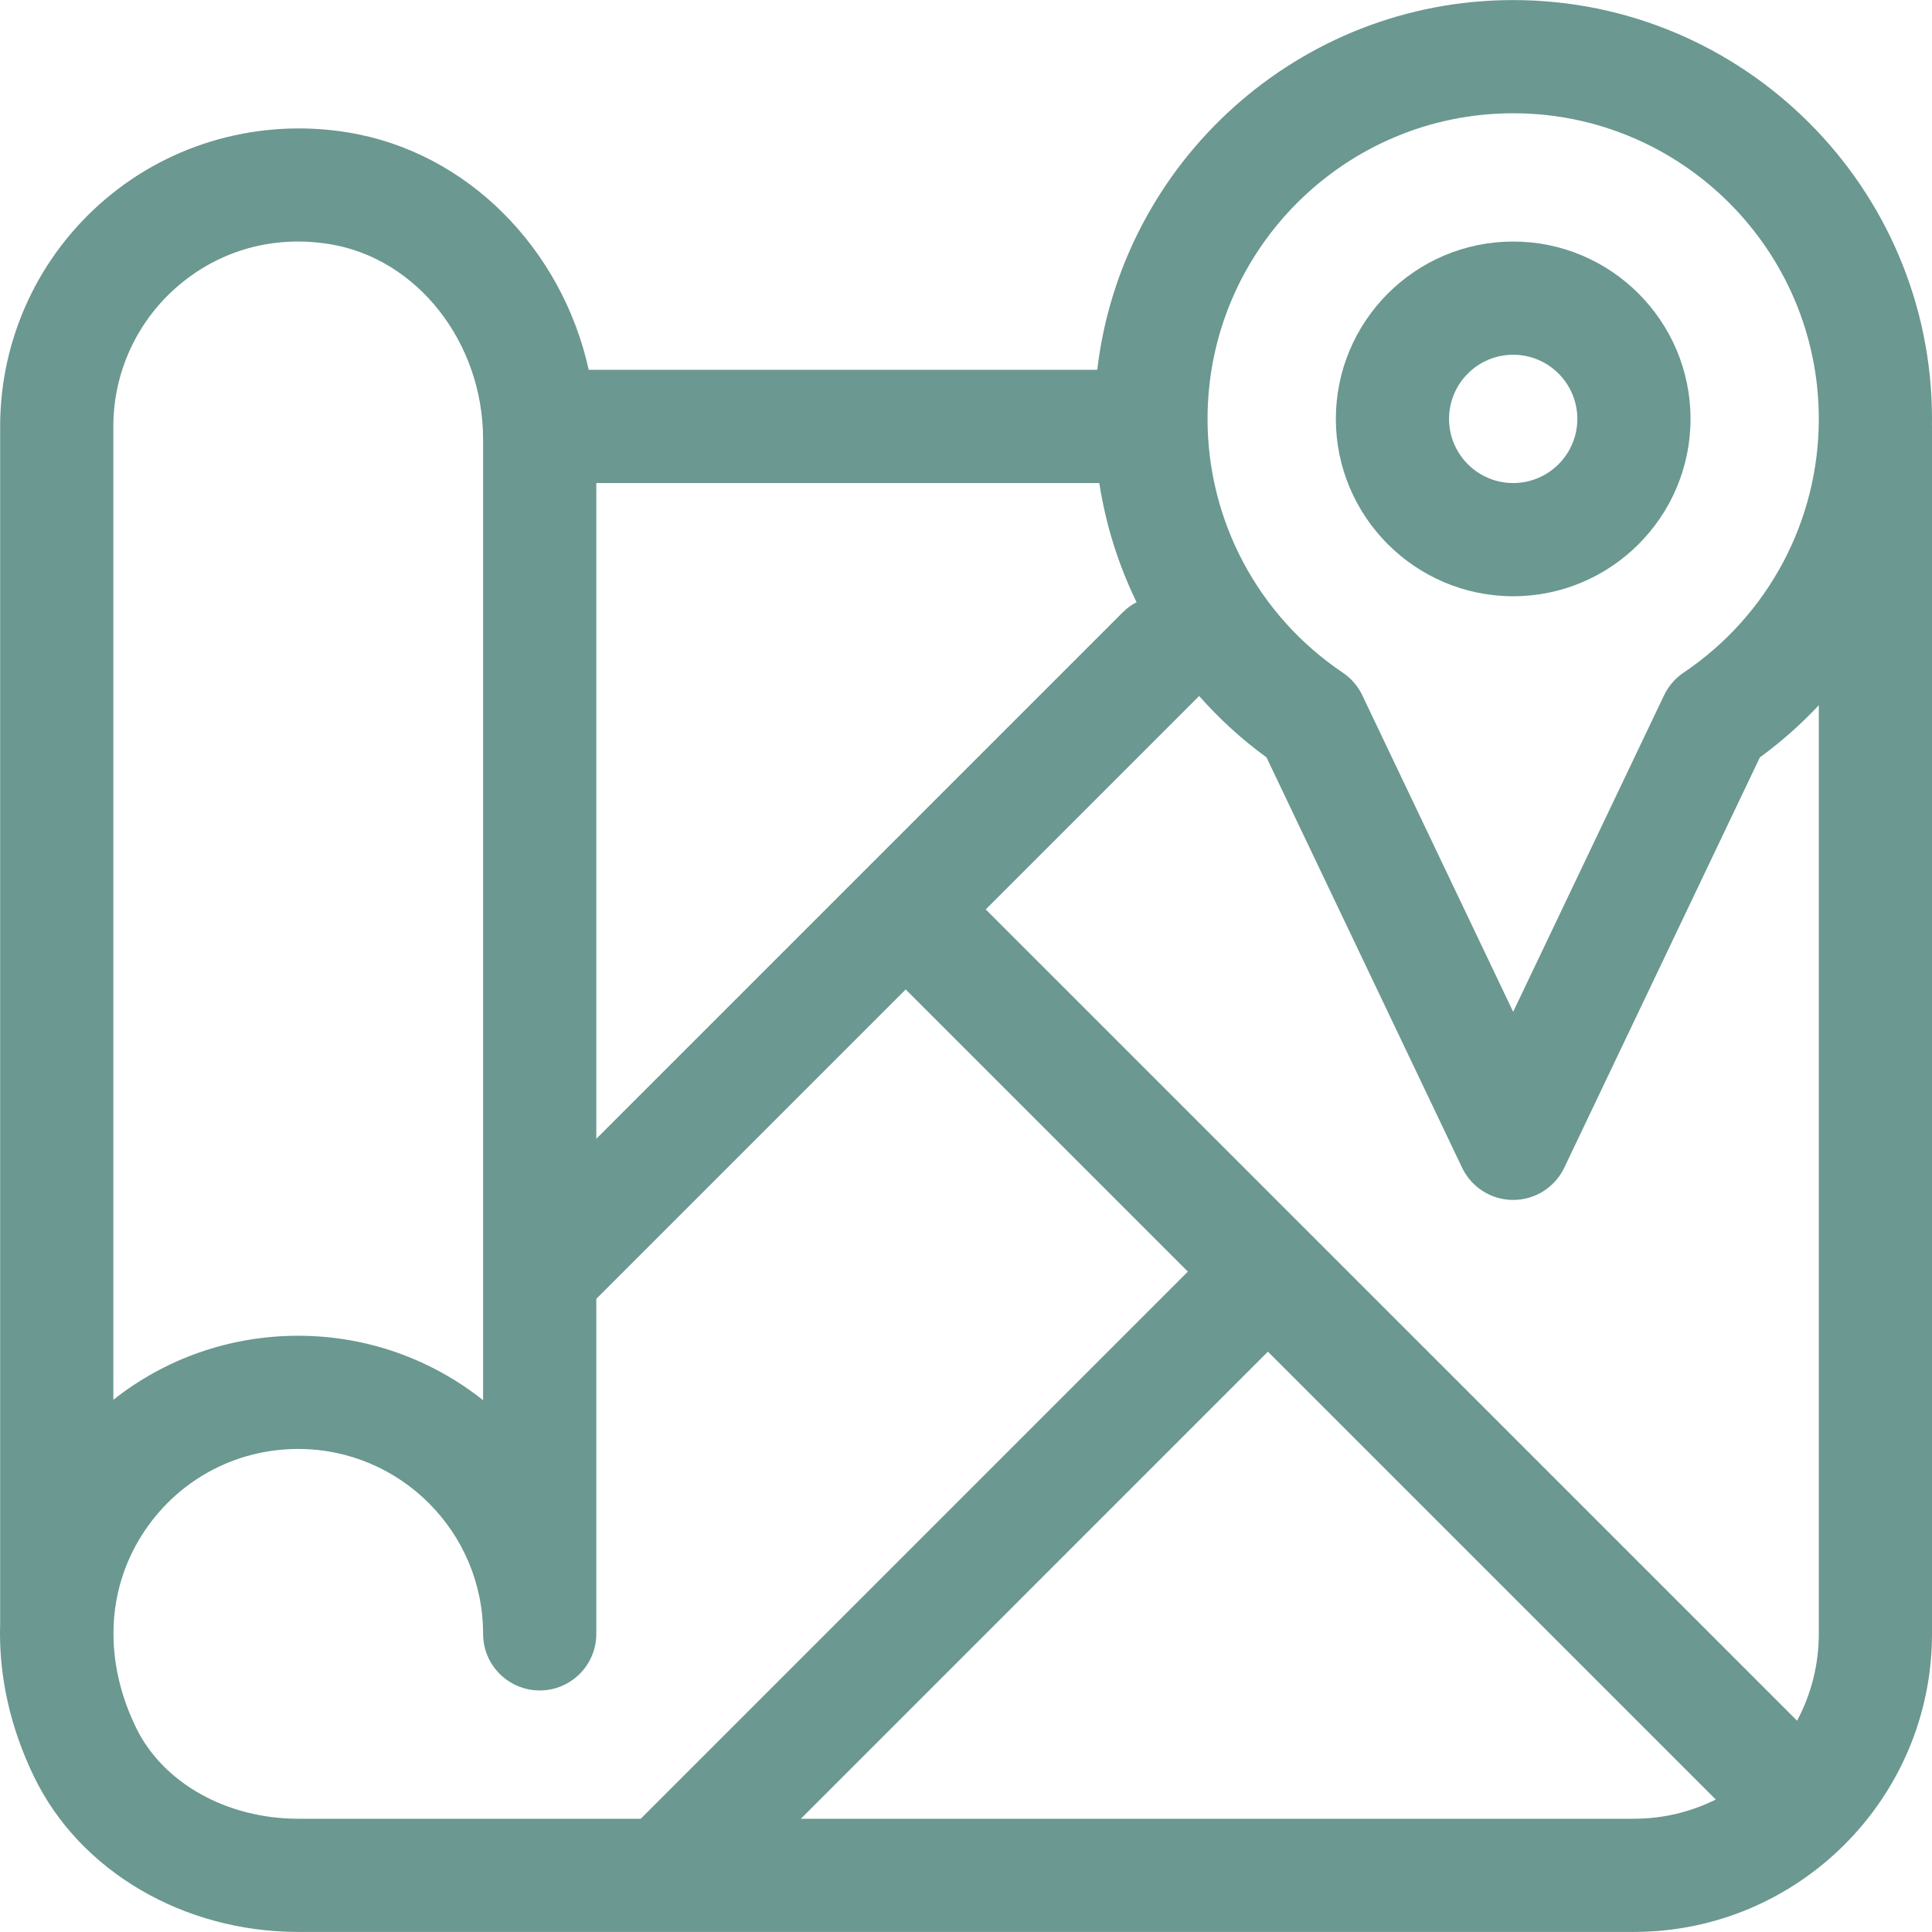
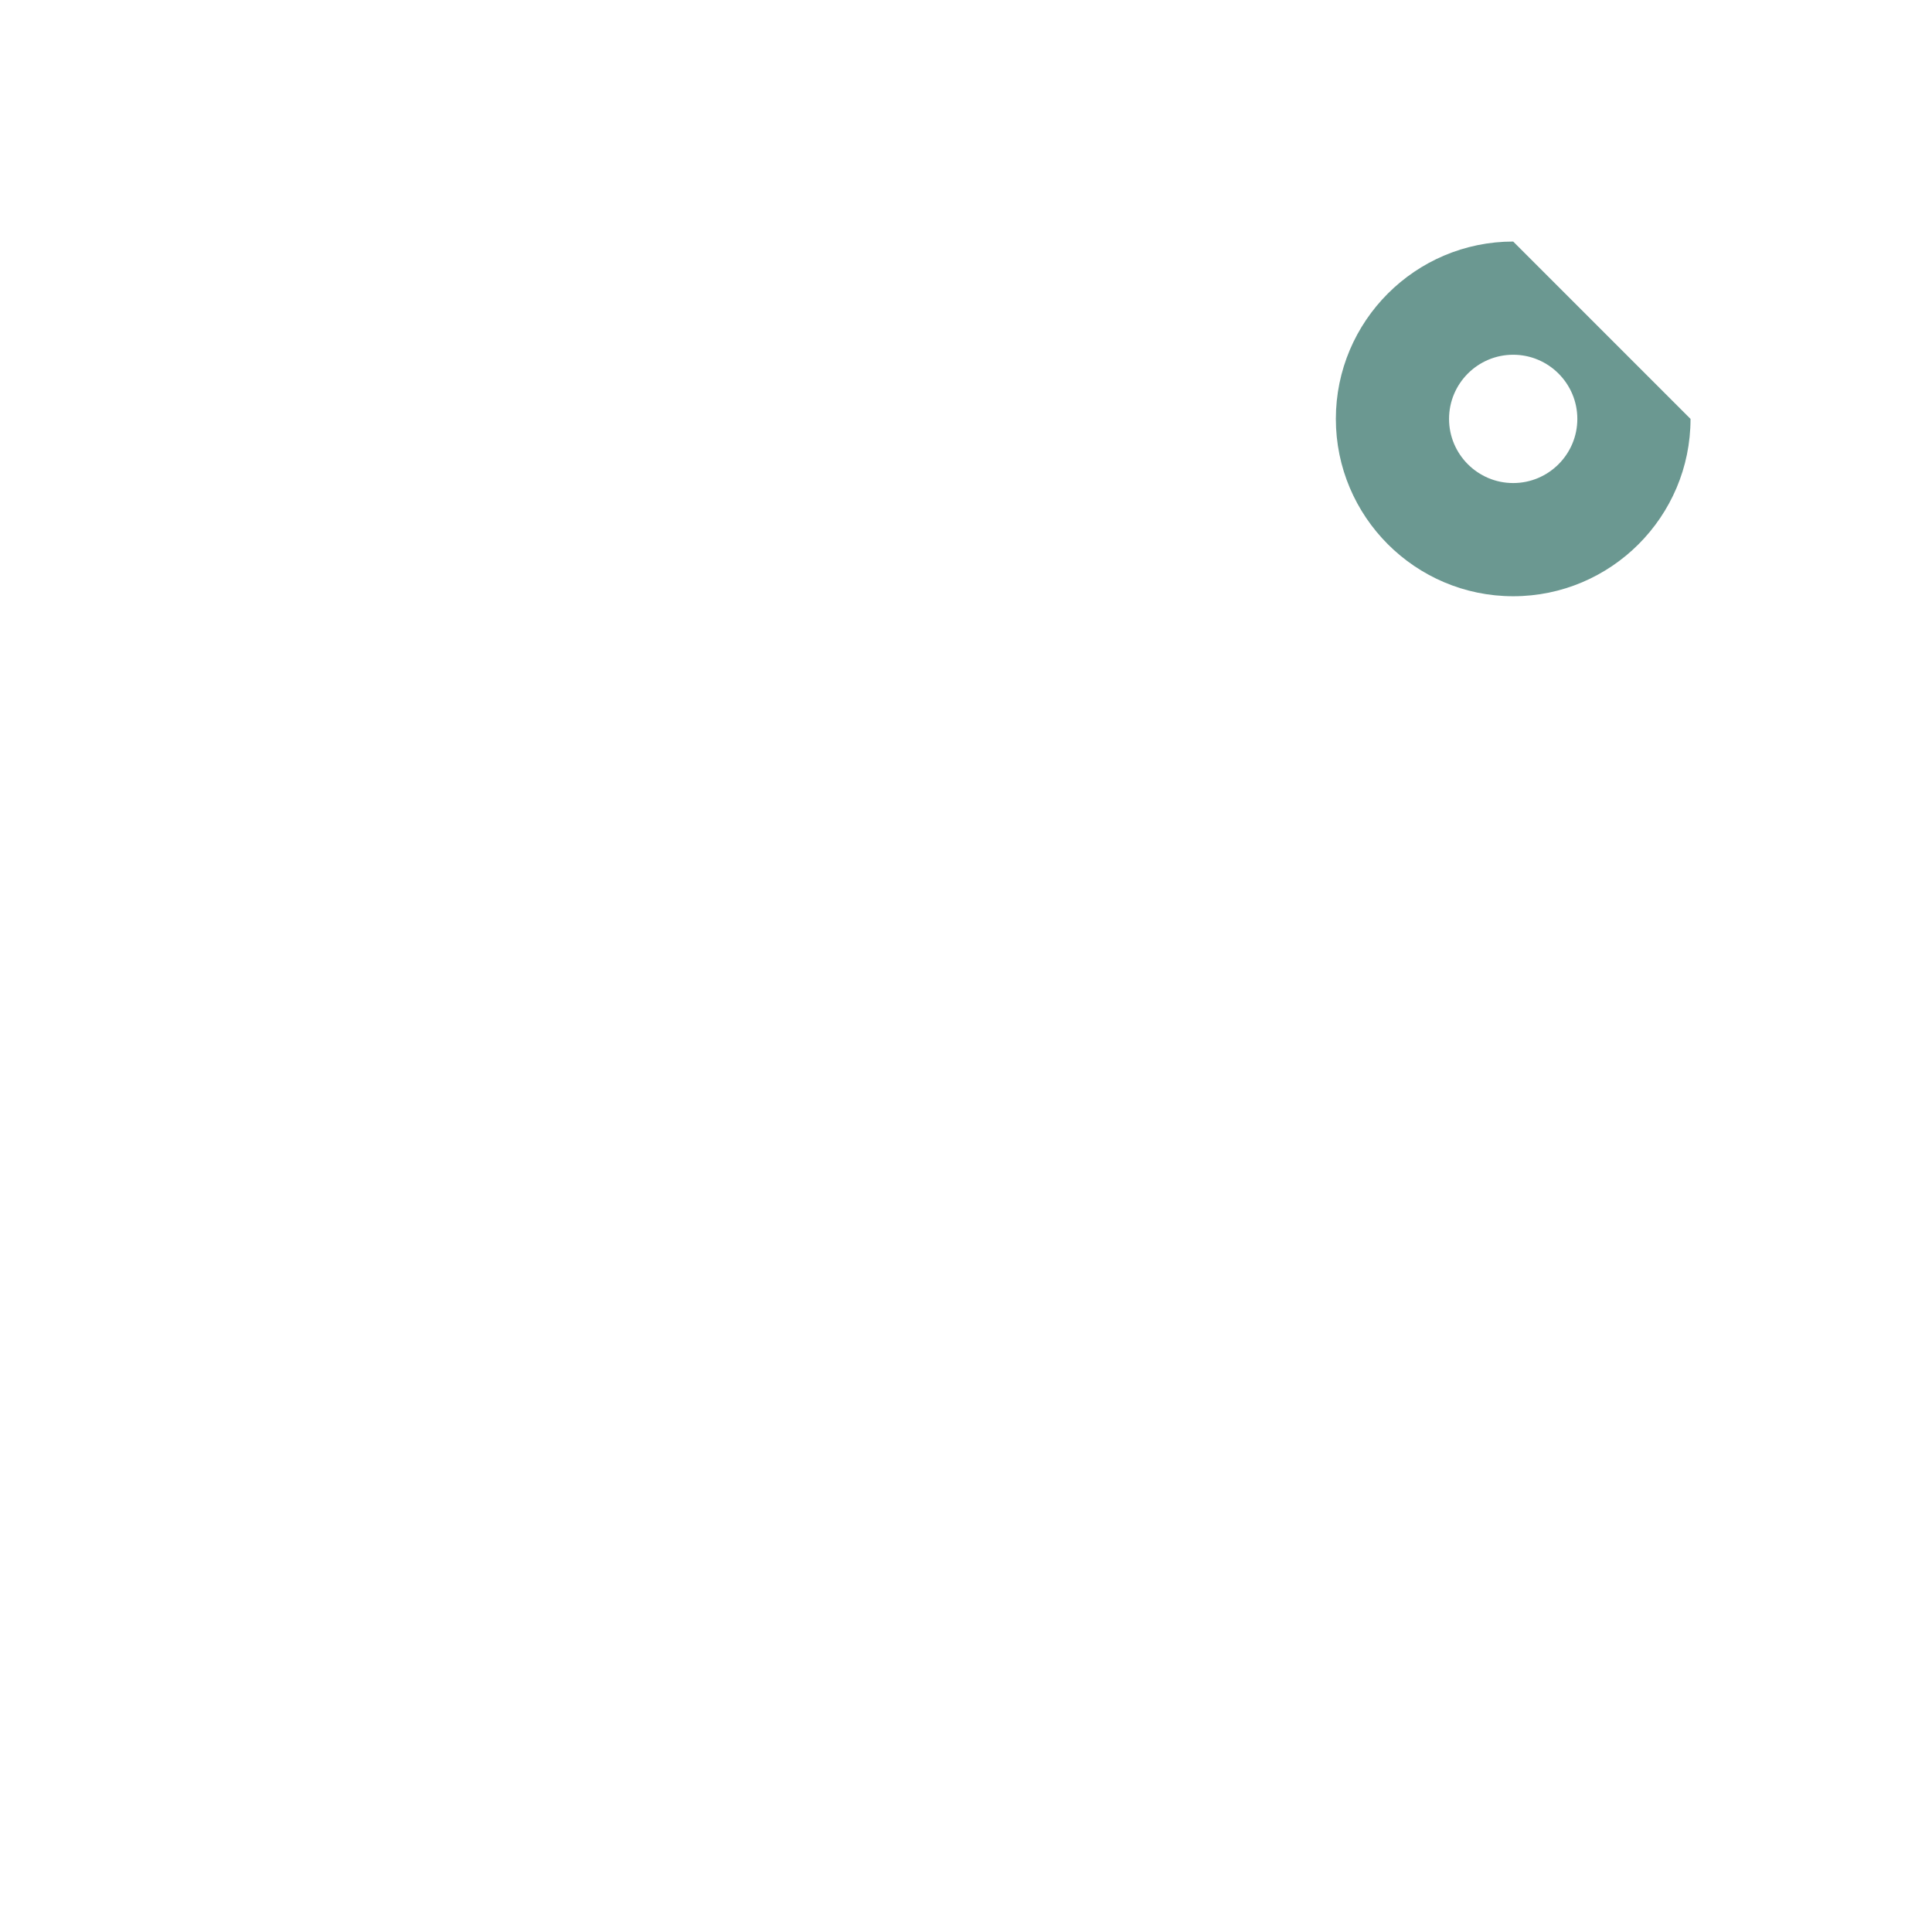
<svg xmlns="http://www.w3.org/2000/svg" width="80" height="80" viewBox="0 0 80 80" fill="none">
  <g clip-path="url(#clip0)">
-     <path d="M80 17.346C80 7.783 72.22 0.003 62.658 0.003C53.782 0.003 46.444 6.705 45.435 15.314H24.378C23.272 10.301 19.351 6.287 14.404 5.483C10.781 4.893 7.118 5.903 4.356 8.253C1.591 10.604 0.006 14.032 0.006 17.658V67.253C-0.059 69.354 0.409 71.511 1.416 73.583C3.307 77.479 7.599 79.997 12.349 79.997H67.657C74.463 79.997 80 74.46 80 67.654V17.658C80 17.634 79.997 17.611 79.996 17.587C79.997 17.506 80 17.426 80 17.346ZM24.692 20.002H45.52C45.786 21.727 46.31 23.388 47.063 24.936C46.856 25.043 46.662 25.184 46.488 25.358L24.692 47.154V20.002ZM4.693 17.658C4.693 15.409 5.677 13.282 7.392 11.823C9.131 10.344 11.355 9.735 13.652 10.109C17.273 10.698 20.004 14.173 20.004 18.193V57.979C17.899 56.309 15.238 55.311 12.349 55.311C9.512 55.311 6.837 56.264 4.693 57.963V17.658H4.693ZM12.349 75.31C9.382 75.31 6.745 73.829 5.632 71.536C4.314 68.822 4.395 65.929 5.854 63.599C7.265 61.344 9.693 59.998 12.349 59.998C16.57 59.998 20.004 63.433 20.004 67.654C20.004 68.948 21.054 69.998 22.348 69.998C23.642 69.998 24.692 68.948 24.692 67.654V53.782L37.503 40.971L49.188 52.655L26.533 75.31H12.349ZM67.657 75.31H33.162L52.502 55.969L71.048 74.515C70.025 75.023 68.874 75.31 67.657 75.31ZM75.313 67.654C75.313 68.954 74.986 70.178 74.413 71.251L40.817 37.656L49.654 28.82C50.481 29.756 51.413 30.611 52.443 31.362L60.542 48.352C60.931 49.167 61.754 49.687 62.658 49.687C63.561 49.687 64.384 49.167 64.773 48.352L72.872 31.362C73.76 30.714 74.575 29.99 75.313 29.203V67.654ZM69.713 27.854C69.365 28.088 69.086 28.411 68.906 28.789L62.657 41.897L56.409 28.789C56.229 28.411 55.95 28.088 55.602 27.854C52.096 25.494 50.002 21.565 50.002 17.346C50.002 10.367 55.679 4.69 62.657 4.69C69.635 4.69 75.313 10.367 75.313 17.346C75.313 21.565 73.22 25.494 69.713 27.854Z" fill="#6B9891" />
-     <path d="M62.658 10.002C58.609 10.002 55.315 13.296 55.315 17.346C55.315 21.395 58.608 24.689 62.658 24.689C66.707 24.689 70.001 21.395 70.001 17.346C70.001 13.296 66.707 10.002 62.658 10.002ZM62.658 20.002C61.193 20.002 60.002 18.81 60.002 17.346C60.002 15.881 61.193 14.689 62.658 14.689C64.122 14.689 65.314 15.881 65.314 17.346C65.314 18.81 64.122 20.002 62.658 20.002Z" fill="#6B9891" />
+     <path d="M62.658 10.002C58.609 10.002 55.315 13.296 55.315 17.346C55.315 21.395 58.608 24.689 62.658 24.689C66.707 24.689 70.001 21.395 70.001 17.346ZM62.658 20.002C61.193 20.002 60.002 18.81 60.002 17.346C60.002 15.881 61.193 14.689 62.658 14.689C64.122 14.689 65.314 15.881 65.314 17.346C65.314 18.81 64.122 20.002 62.658 20.002Z" fill="#6B9891" />
  </g>
  <defs>
    <clipPath id="clip0">
      <rect width="80" height="80" fill="white" />
    </clipPath>
  </defs>
</svg>